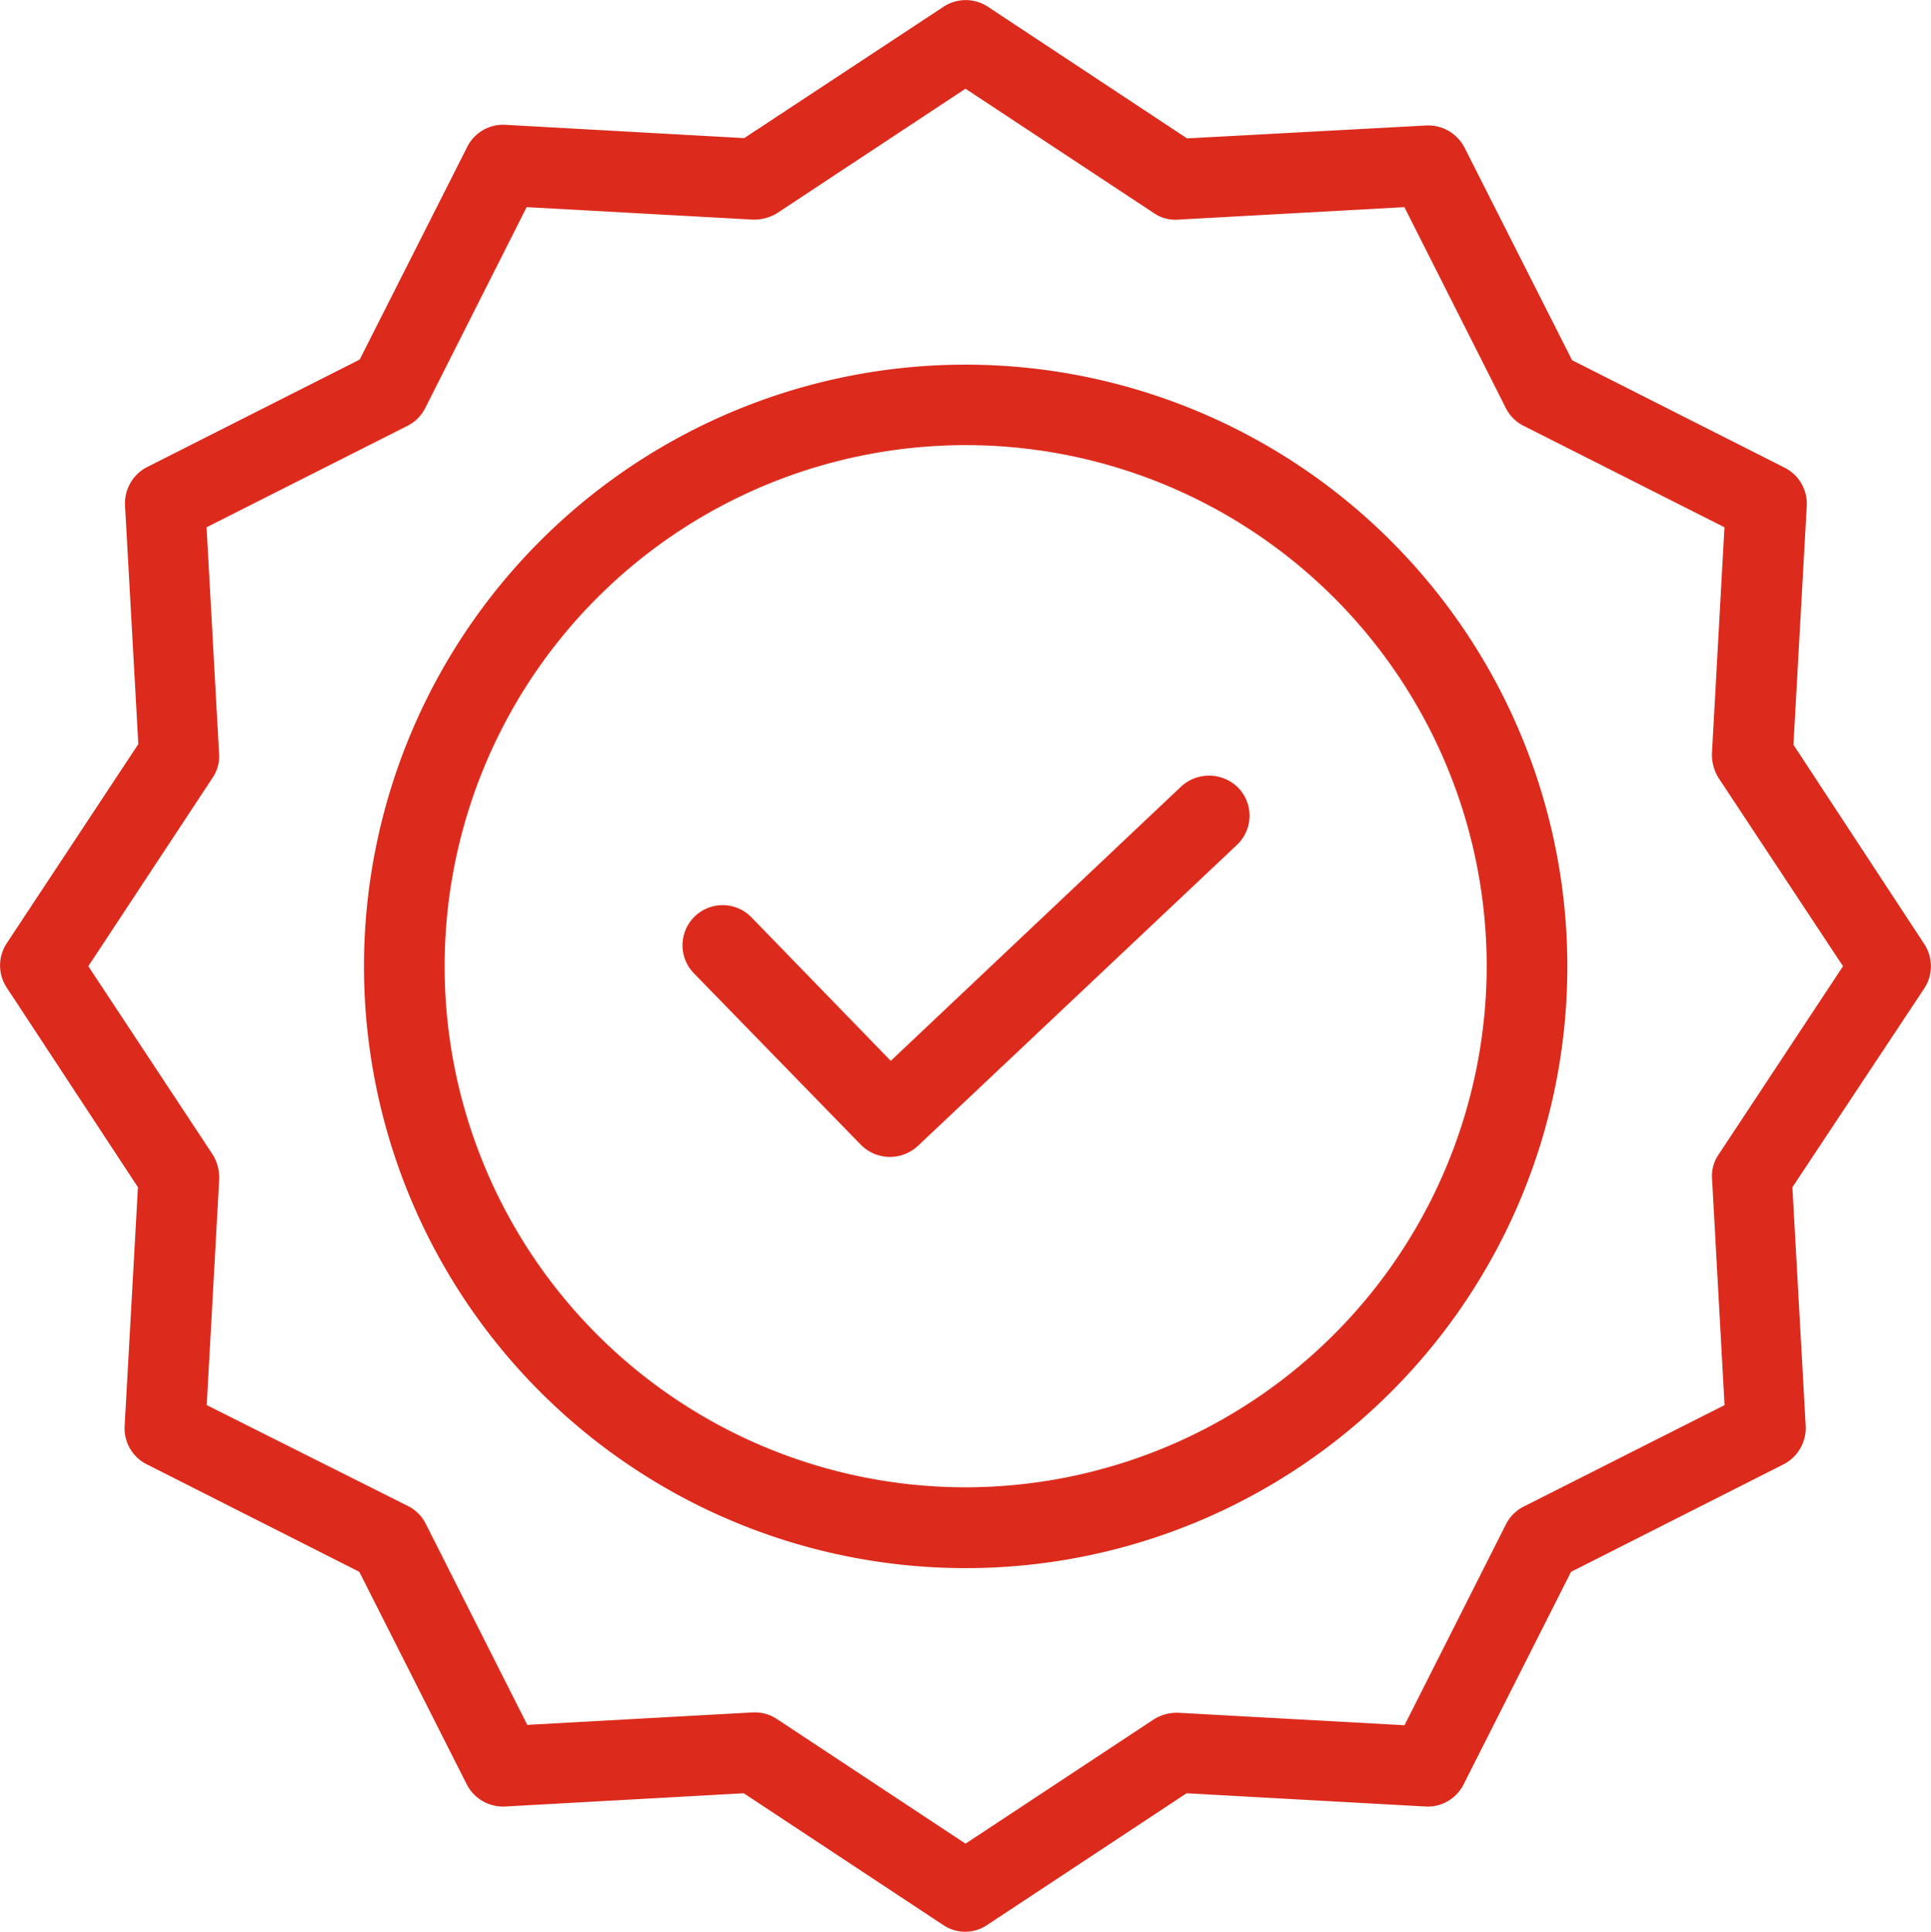
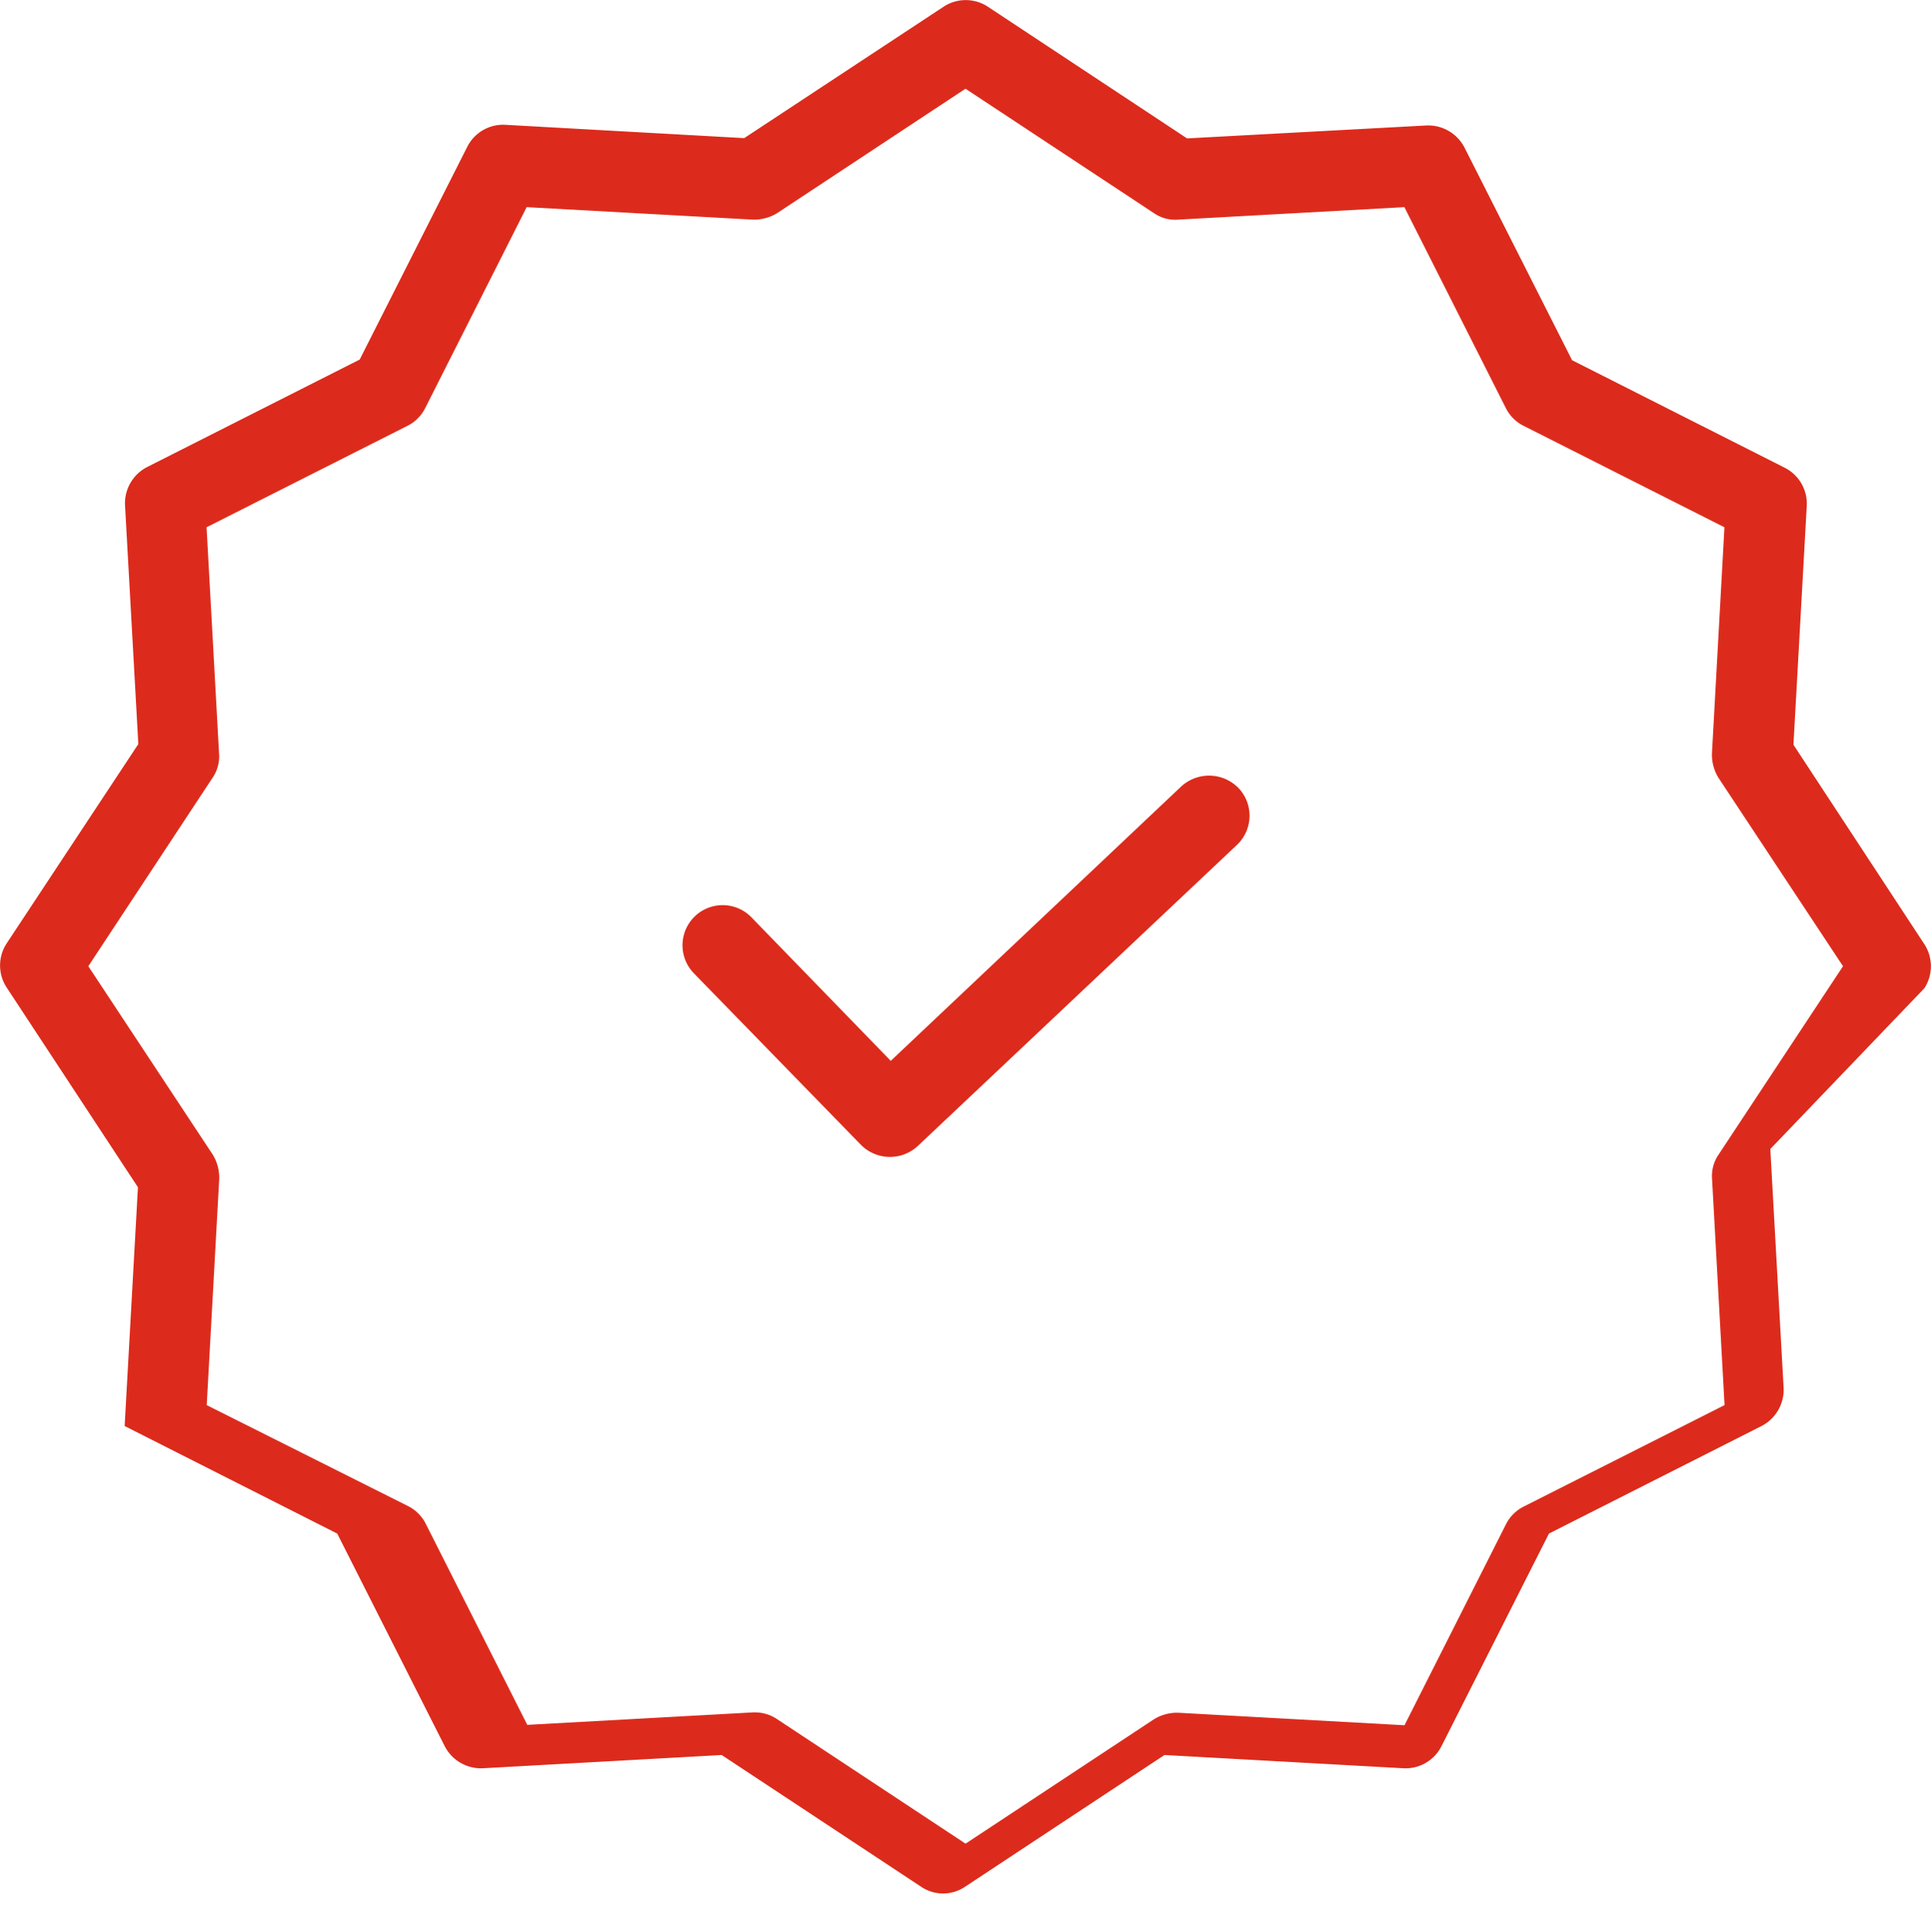
<svg xmlns="http://www.w3.org/2000/svg" width="34.982" height="35" viewBox="0 0 34.982 35">
  <g id="Group_478" data-name="Group 478" transform="translate(-15.849 -14.798)">
    <path id="Path_558" data-name="Path 558" d="M49.677,43.172l-5.259,4.967-2.524-2.6a.727.727,0,0,0-1.043,1.014l3.027,3.108a.741.741,0,0,0,1.029.021l5.784-5.456A.727.727,0,0,0,50.72,43.2.745.745,0,0,0,49.677,43.172Z" transform="translate(-12.432 -14.125)" fill="#dc2b1c" />
-     <path id="Path_559" data-name="Path 559" d="M39.976,28.043a10.9,10.9,0,1,0,10.9,10.9A10.907,10.907,0,0,0,39.976,28.043Zm0,20.336a9.439,9.439,0,1,1,9.439-9.439A9.45,9.45,0,0,1,39.976,48.379Z" transform="translate(-6.633 -6.64)" fill="#dc2b1c" />
-     <path id="Path_560" data-name="Path 560" d="M48.339,28.288l.241-4.325a.729.729,0,0,0-.4-.693l-3.851-1.947L42.38,17.471a.741.741,0,0,0-.693-.4l-4.333.234-3.61-2.386a.73.73,0,0,0-.8,0L29.331,17.3l-4.325-.241a.727.727,0,0,0-.693.4l-1.948,3.852-3.851,1.947a.739.739,0,0,0-.4.693l.241,4.325-2.385,3.61a.728.728,0,0,0,0,.8l2.378,3.618-.241,4.325a.728.728,0,0,0,.4.693l3.851,1.948,1.947,3.851a.739.739,0,0,0,.693.4l4.325-.24,3.611,2.385a.711.711,0,0,0,.8,0l3.611-2.385,4.325.24a.728.728,0,0,0,.693-.4l1.947-3.851,3.851-1.948a.74.74,0,0,0,.4-.693l-.241-4.325L50.71,32.7a.73.73,0,0,0,0-.8Zm-1.357,7.425a.688.688,0,0,0-.117.445l.226,4.092-3.639,1.838a.722.722,0,0,0-.321.321l-1.838,3.64L37.2,45.823a.794.794,0,0,0-.445.117l-3.414,2.254L29.929,45.94a.718.718,0,0,0-.4-.124h-.036l-4.092.226L23.562,42.4a.719.719,0,0,0-.321-.321L19.594,40.25l.226-4.092a.8.8,0,0,0-.117-.445L17.449,32.3,19.7,28.886a.686.686,0,0,0,.117-.445l-.226-4.092,3.64-1.838a.719.719,0,0,0,.321-.321l1.838-3.64,4.092.226a.8.8,0,0,0,.445-.117l3.413-2.254,3.414,2.254a.682.682,0,0,0,.445.117l4.092-.226,1.838,3.64a.719.719,0,0,0,.321.321l3.639,1.838-.226,4.092a.8.8,0,0,0,.117.445L49.237,32.3Z" fill="#dc2b1c" />
+     <path id="Path_560" data-name="Path 560" d="M48.339,28.288l.241-4.325a.729.729,0,0,0-.4-.693l-3.851-1.947L42.38,17.471a.741.741,0,0,0-.693-.4l-4.333.234-3.61-2.386a.73.73,0,0,0-.8,0L29.331,17.3l-4.325-.241a.727.727,0,0,0-.693.4l-1.948,3.852-3.851,1.947a.739.739,0,0,0-.4.693l.241,4.325-2.385,3.61a.728.728,0,0,0,0,.8l2.378,3.618-.241,4.325l3.851,1.948,1.947,3.851a.739.739,0,0,0,.693.4l4.325-.24,3.611,2.385a.711.711,0,0,0,.8,0l3.611-2.385,4.325.24a.728.728,0,0,0,.693-.4l1.947-3.851,3.851-1.948a.74.74,0,0,0,.4-.693l-.241-4.325L50.71,32.7a.73.73,0,0,0,0-.8Zm-1.357,7.425a.688.688,0,0,0-.117.445l.226,4.092-3.639,1.838a.722.722,0,0,0-.321.321l-1.838,3.64L37.2,45.823a.794.794,0,0,0-.445.117l-3.414,2.254L29.929,45.94a.718.718,0,0,0-.4-.124h-.036l-4.092.226L23.562,42.4a.719.719,0,0,0-.321-.321L19.594,40.25l.226-4.092a.8.8,0,0,0-.117-.445L17.449,32.3,19.7,28.886a.686.686,0,0,0,.117-.445l-.226-4.092,3.64-1.838a.719.719,0,0,0,.321-.321l1.838-3.64,4.092.226a.8.8,0,0,0,.445-.117l3.413-2.254,3.414,2.254a.682.682,0,0,0,.445.117l4.092-.226,1.838,3.64a.719.719,0,0,0,.321.321l3.639,1.838-.226,4.092a.8.8,0,0,0,.117.445L49.237,32.3Z" fill="#dc2b1c" />
  </g>
</svg>